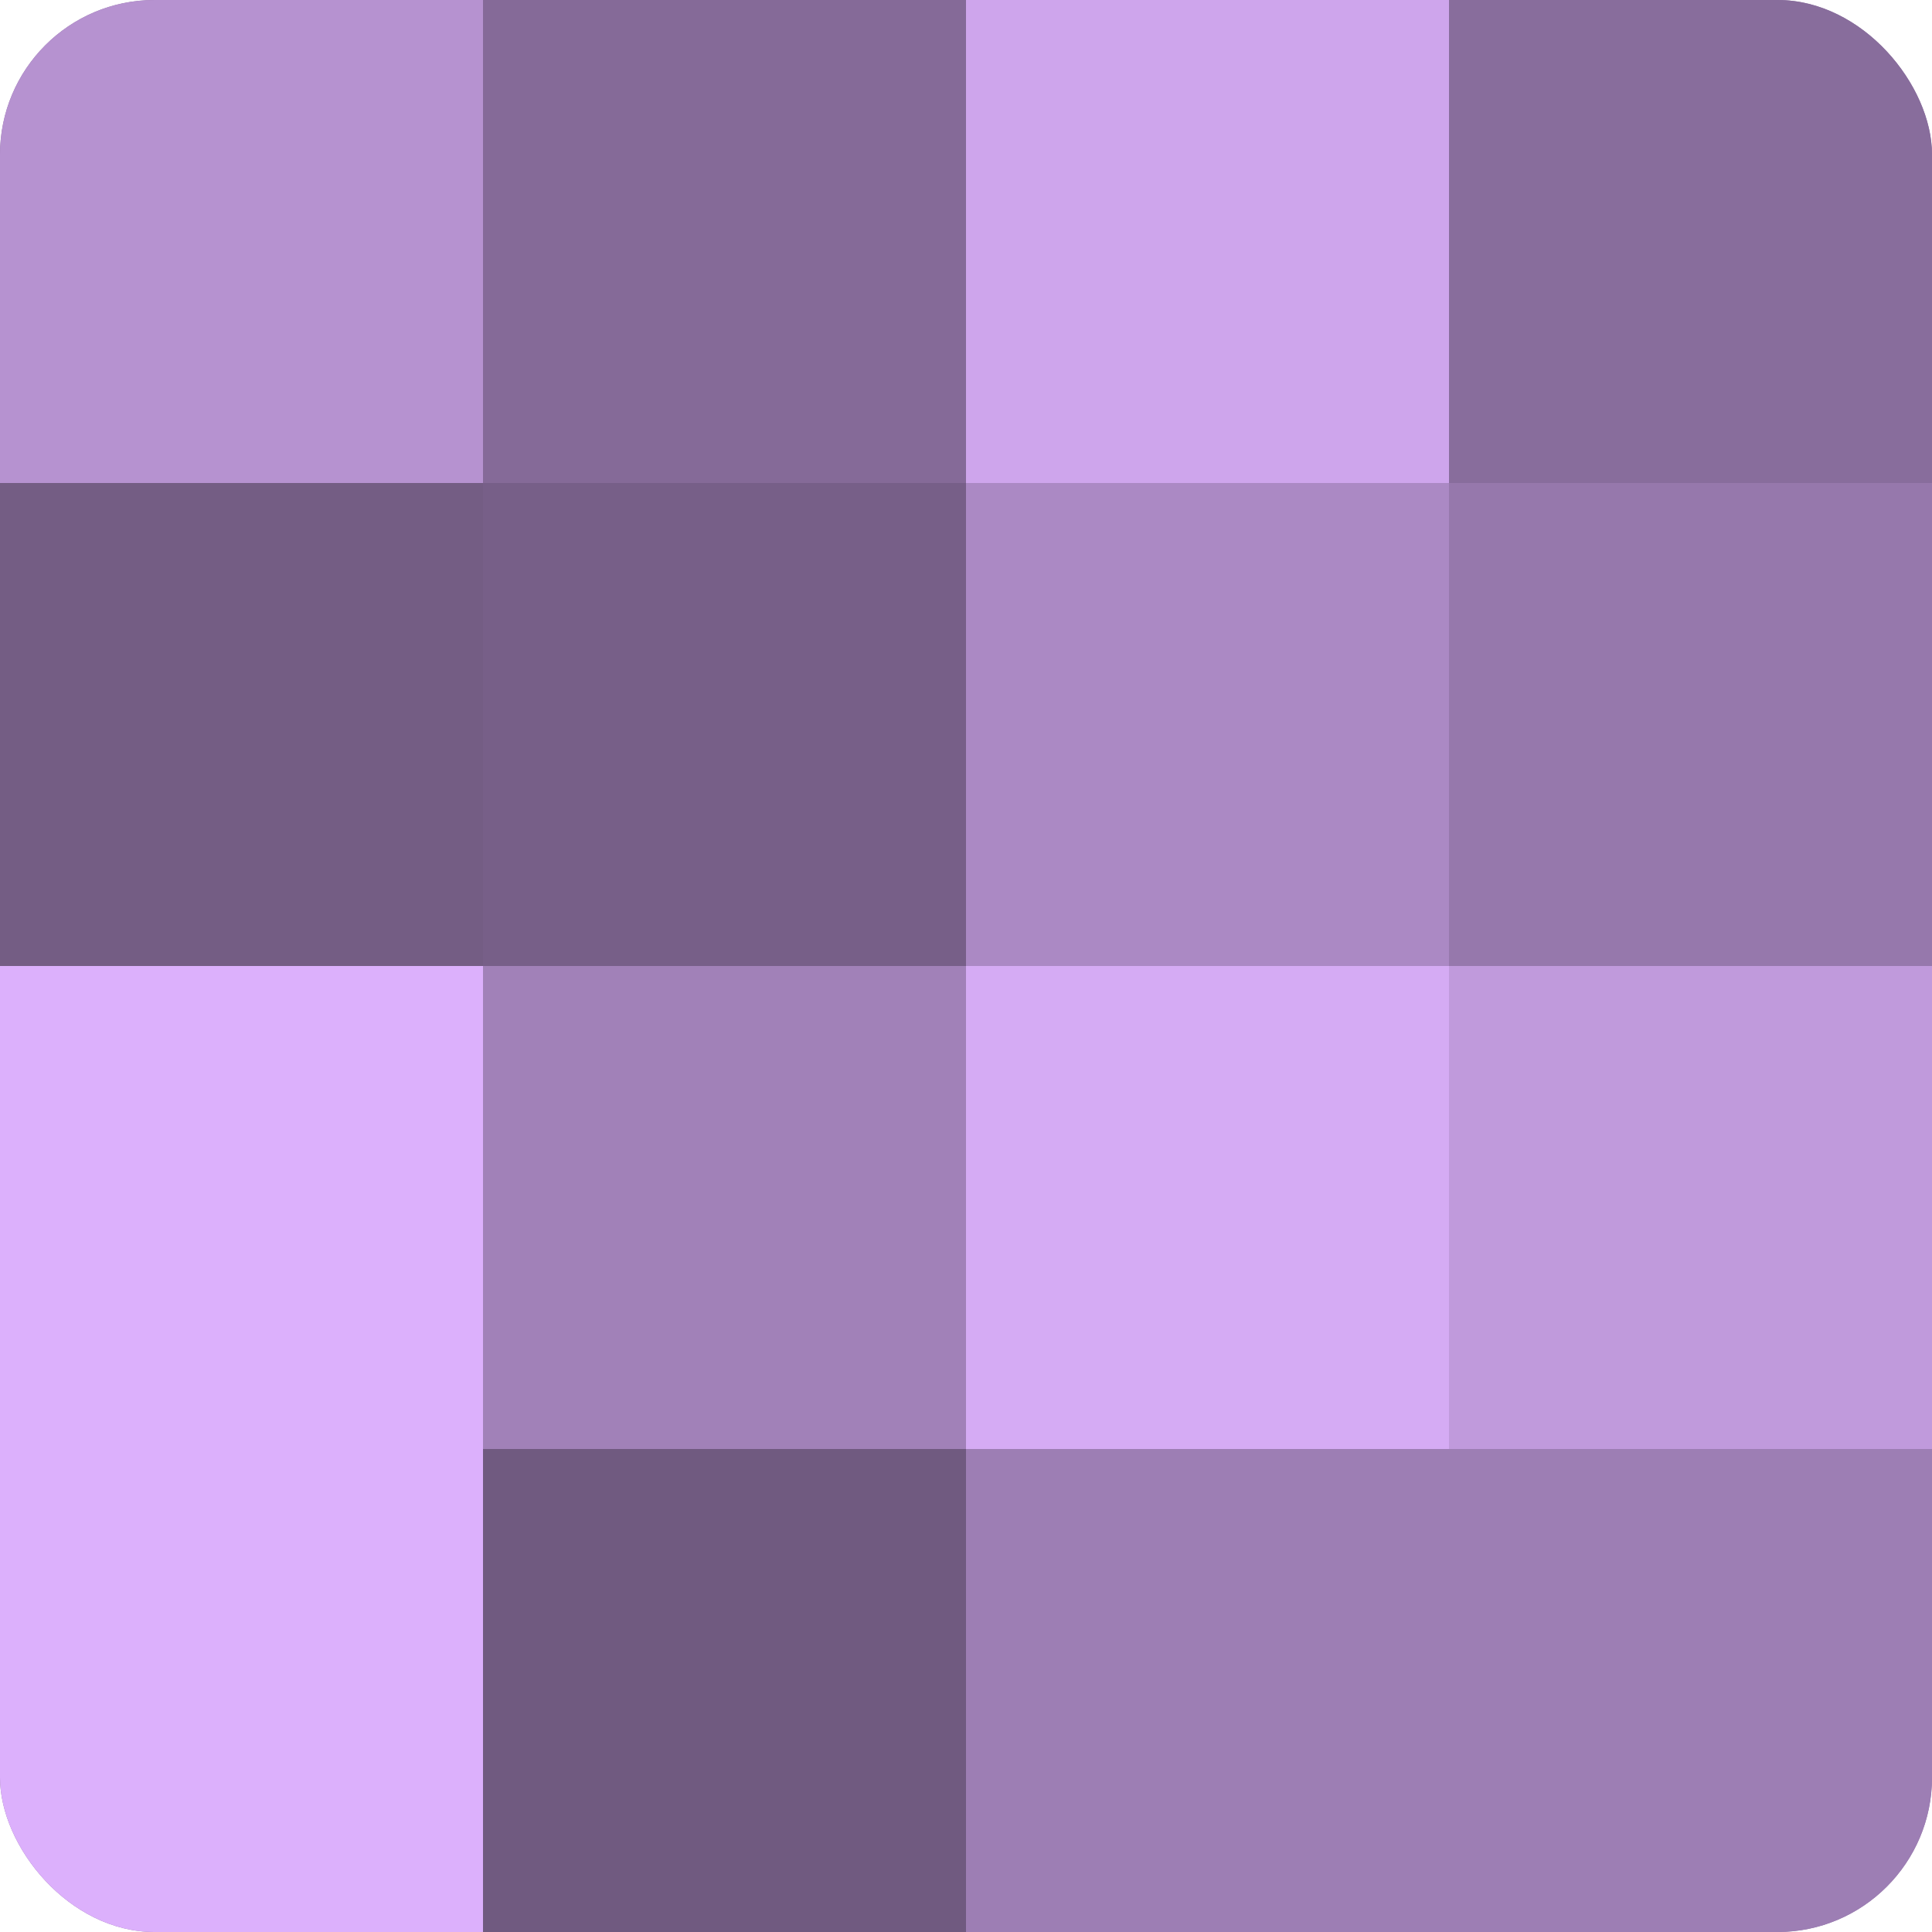
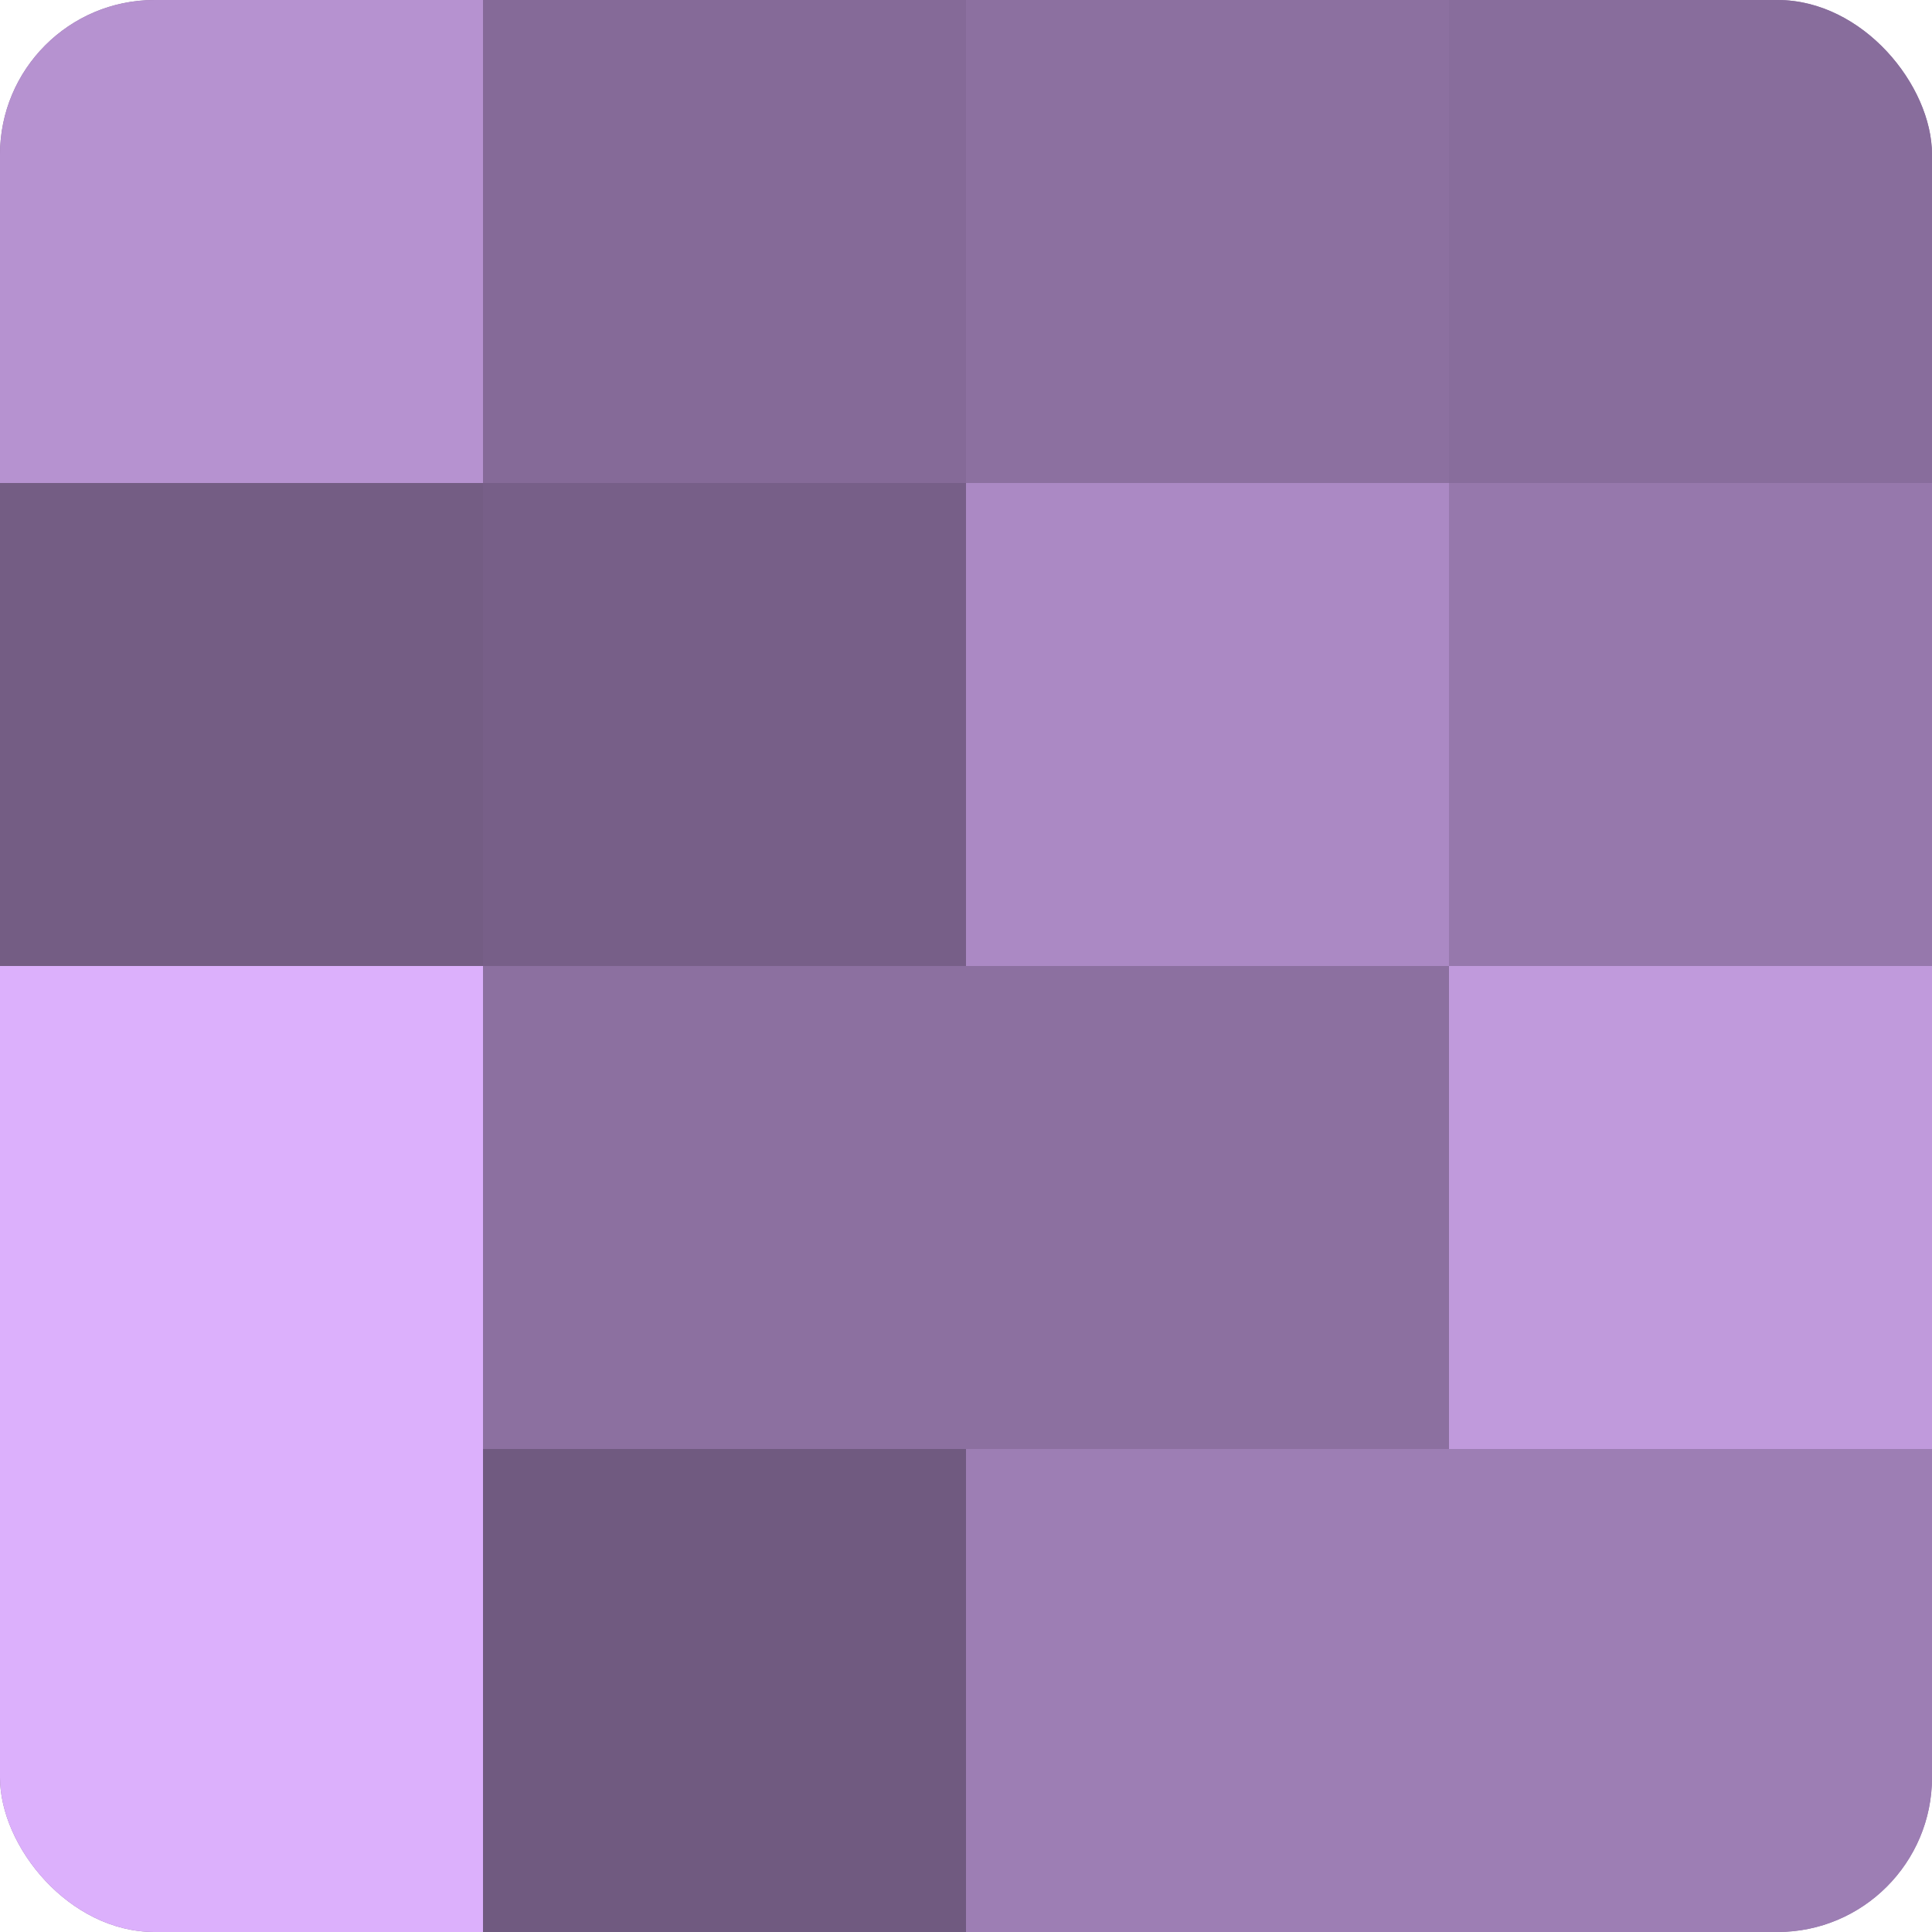
<svg xmlns="http://www.w3.org/2000/svg" width="60" height="60" viewBox="0 0 100 100" preserveAspectRatio="xMidYMid meet">
  <defs>
    <clipPath id="c" width="100" height="100">
      <rect width="100" height="100" rx="8" ry="8" />
    </clipPath>
  </defs>
  <g clip-path="url(#c)">
    <rect width="100" height="100" fill="#8c70a0" />
    <rect width="25" height="25" fill="#b692d0" />
    <rect y="25" width="25" height="25" fill="#745d84" />
    <rect y="50" width="25" height="25" fill="#dcb0fc" />
    <rect y="75" width="25" height="25" fill="#dcb0fc" />
    <rect x="25" width="25" height="25" fill="#856a98" />
    <rect x="25" y="25" width="25" height="25" fill="#775f88" />
-     <rect x="25" y="50" width="25" height="25" fill="#a181b8" />
    <rect x="25" y="75" width="25" height="25" fill="#705a80" />
-     <rect x="50" width="25" height="25" fill="#cea5ec" />
    <rect x="50" y="25" width="25" height="25" fill="#ab89c4" />
-     <rect x="50" y="50" width="25" height="25" fill="#d5abf4" />
    <rect x="50" y="75" width="25" height="25" fill="#9d7eb4" />
    <rect x="75" width="25" height="25" fill="#886d9c" />
    <rect x="75" y="25" width="25" height="25" fill="#9678ac" />
    <rect x="75" y="50" width="25" height="25" fill="#c09adc" />
    <rect x="75" y="75" width="25" height="25" fill="#9d7eb4" />
  </g>
</svg>